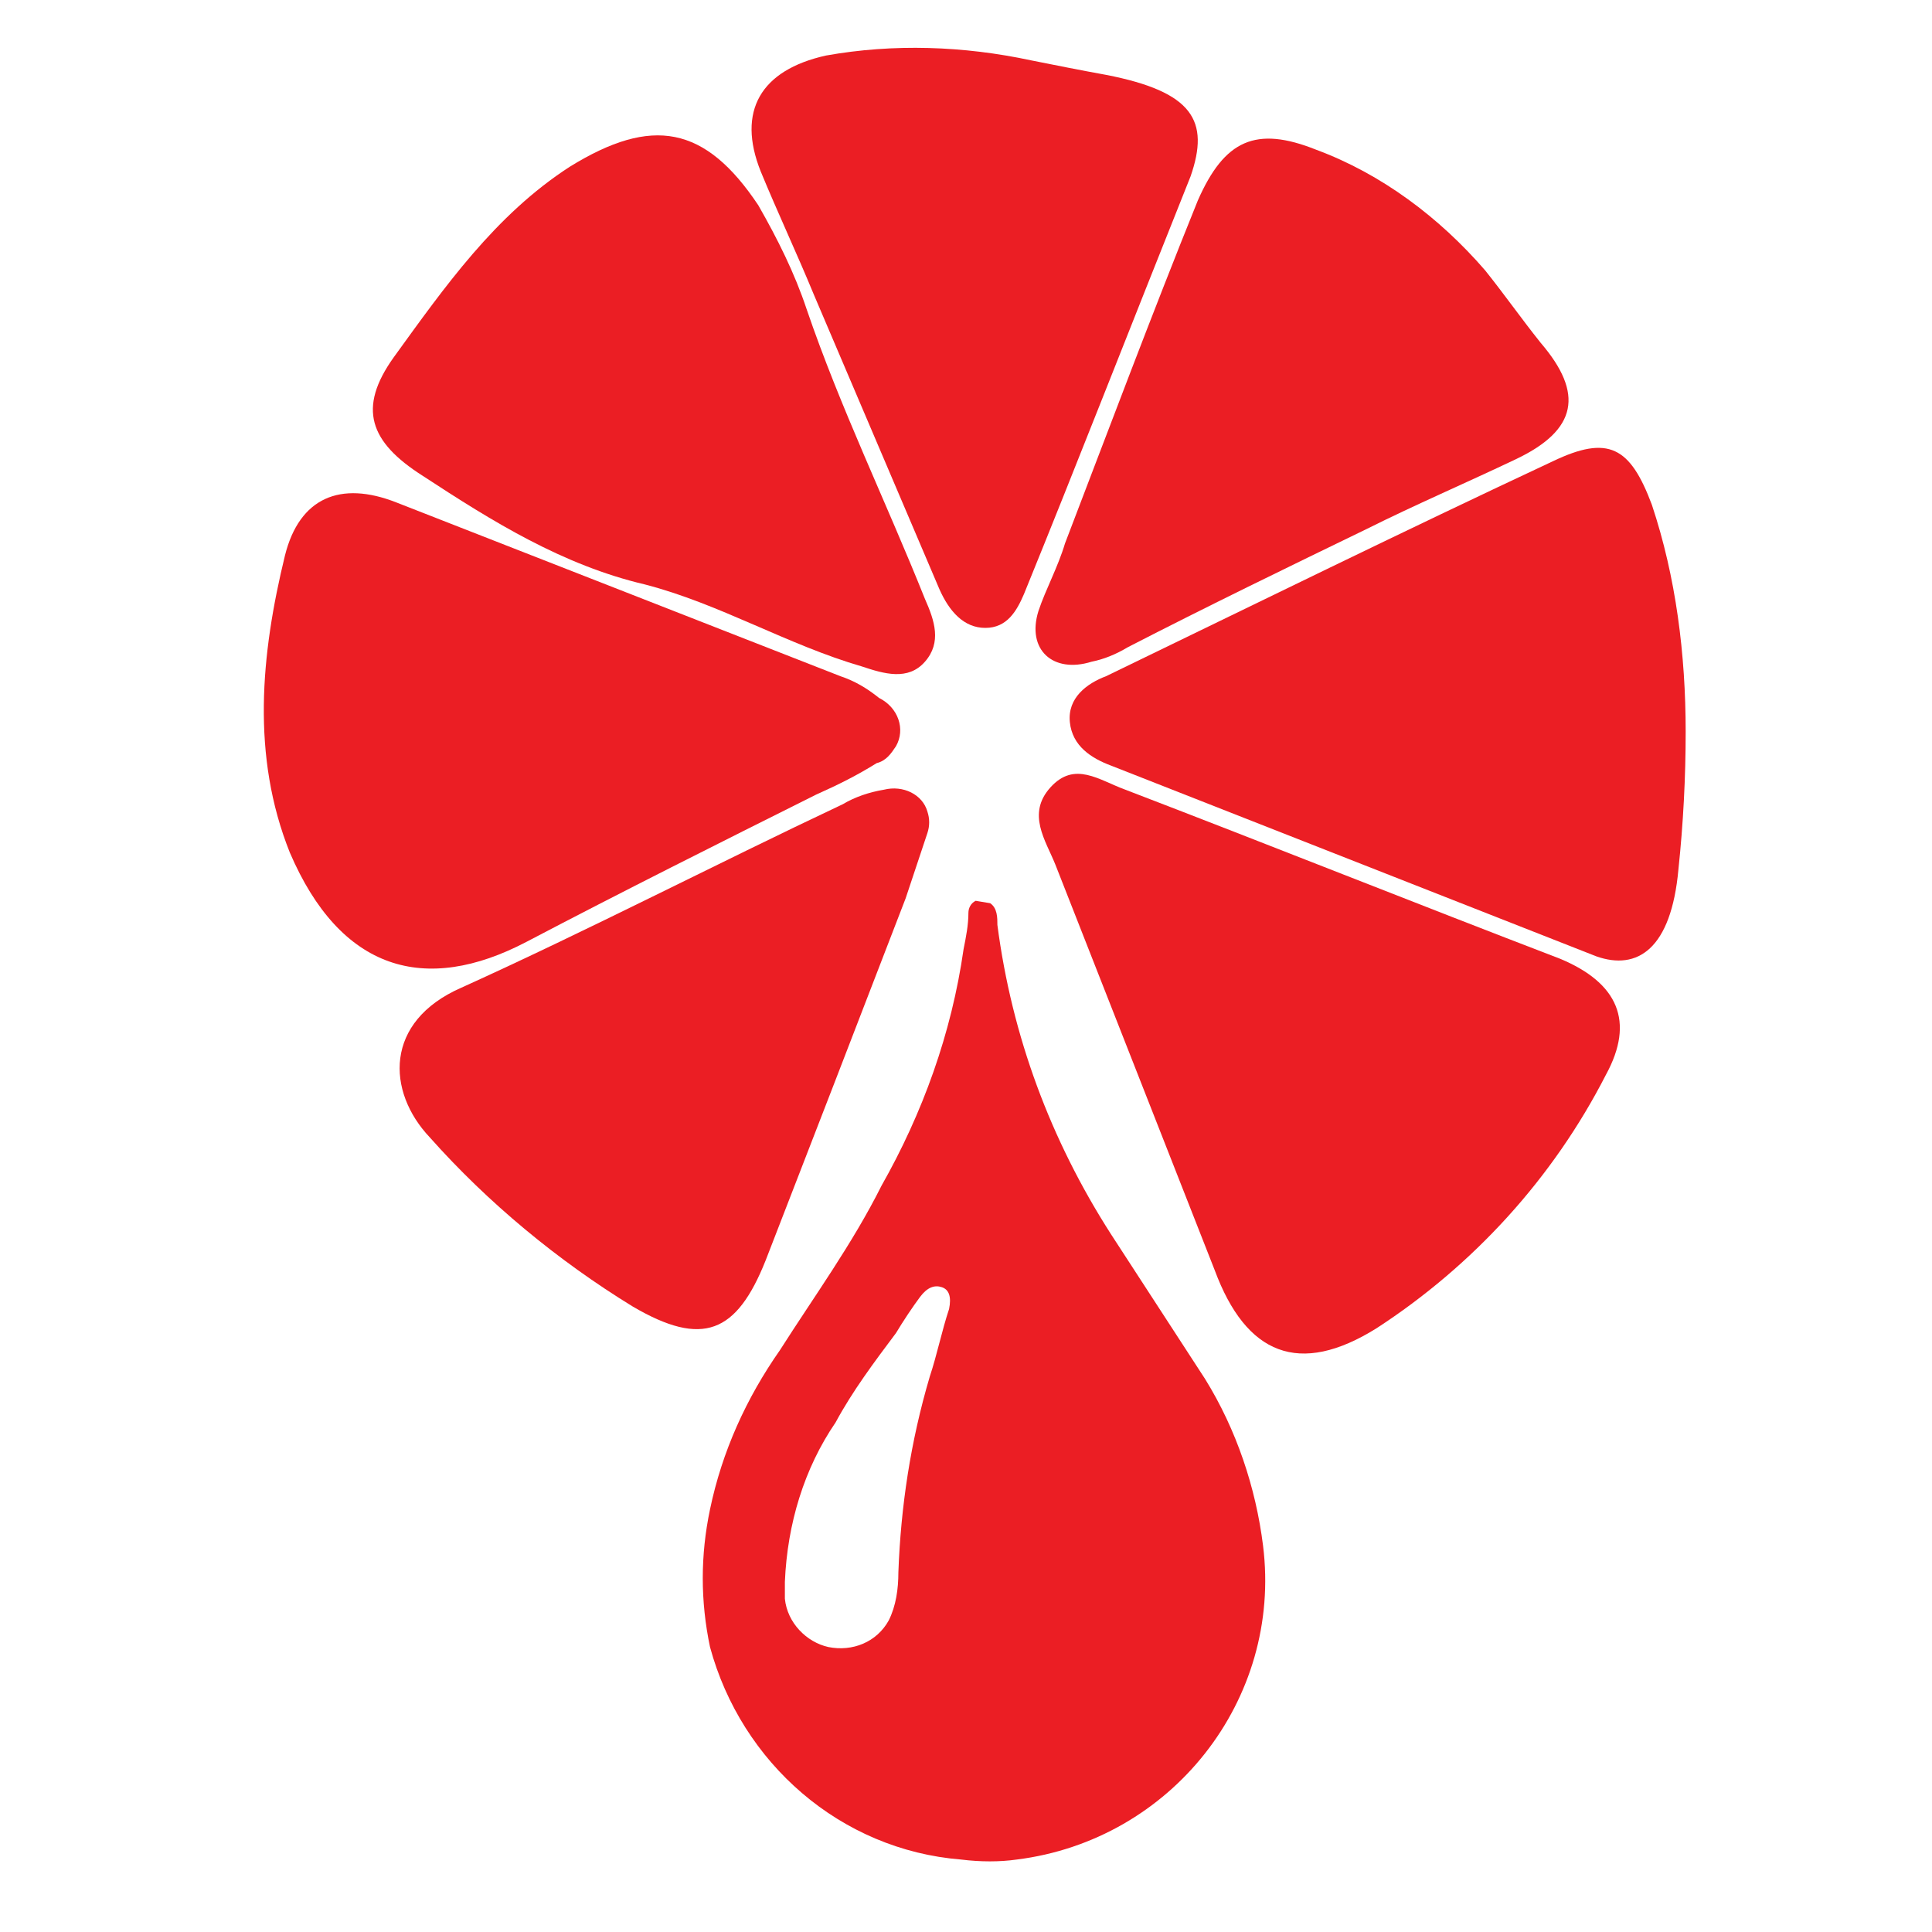
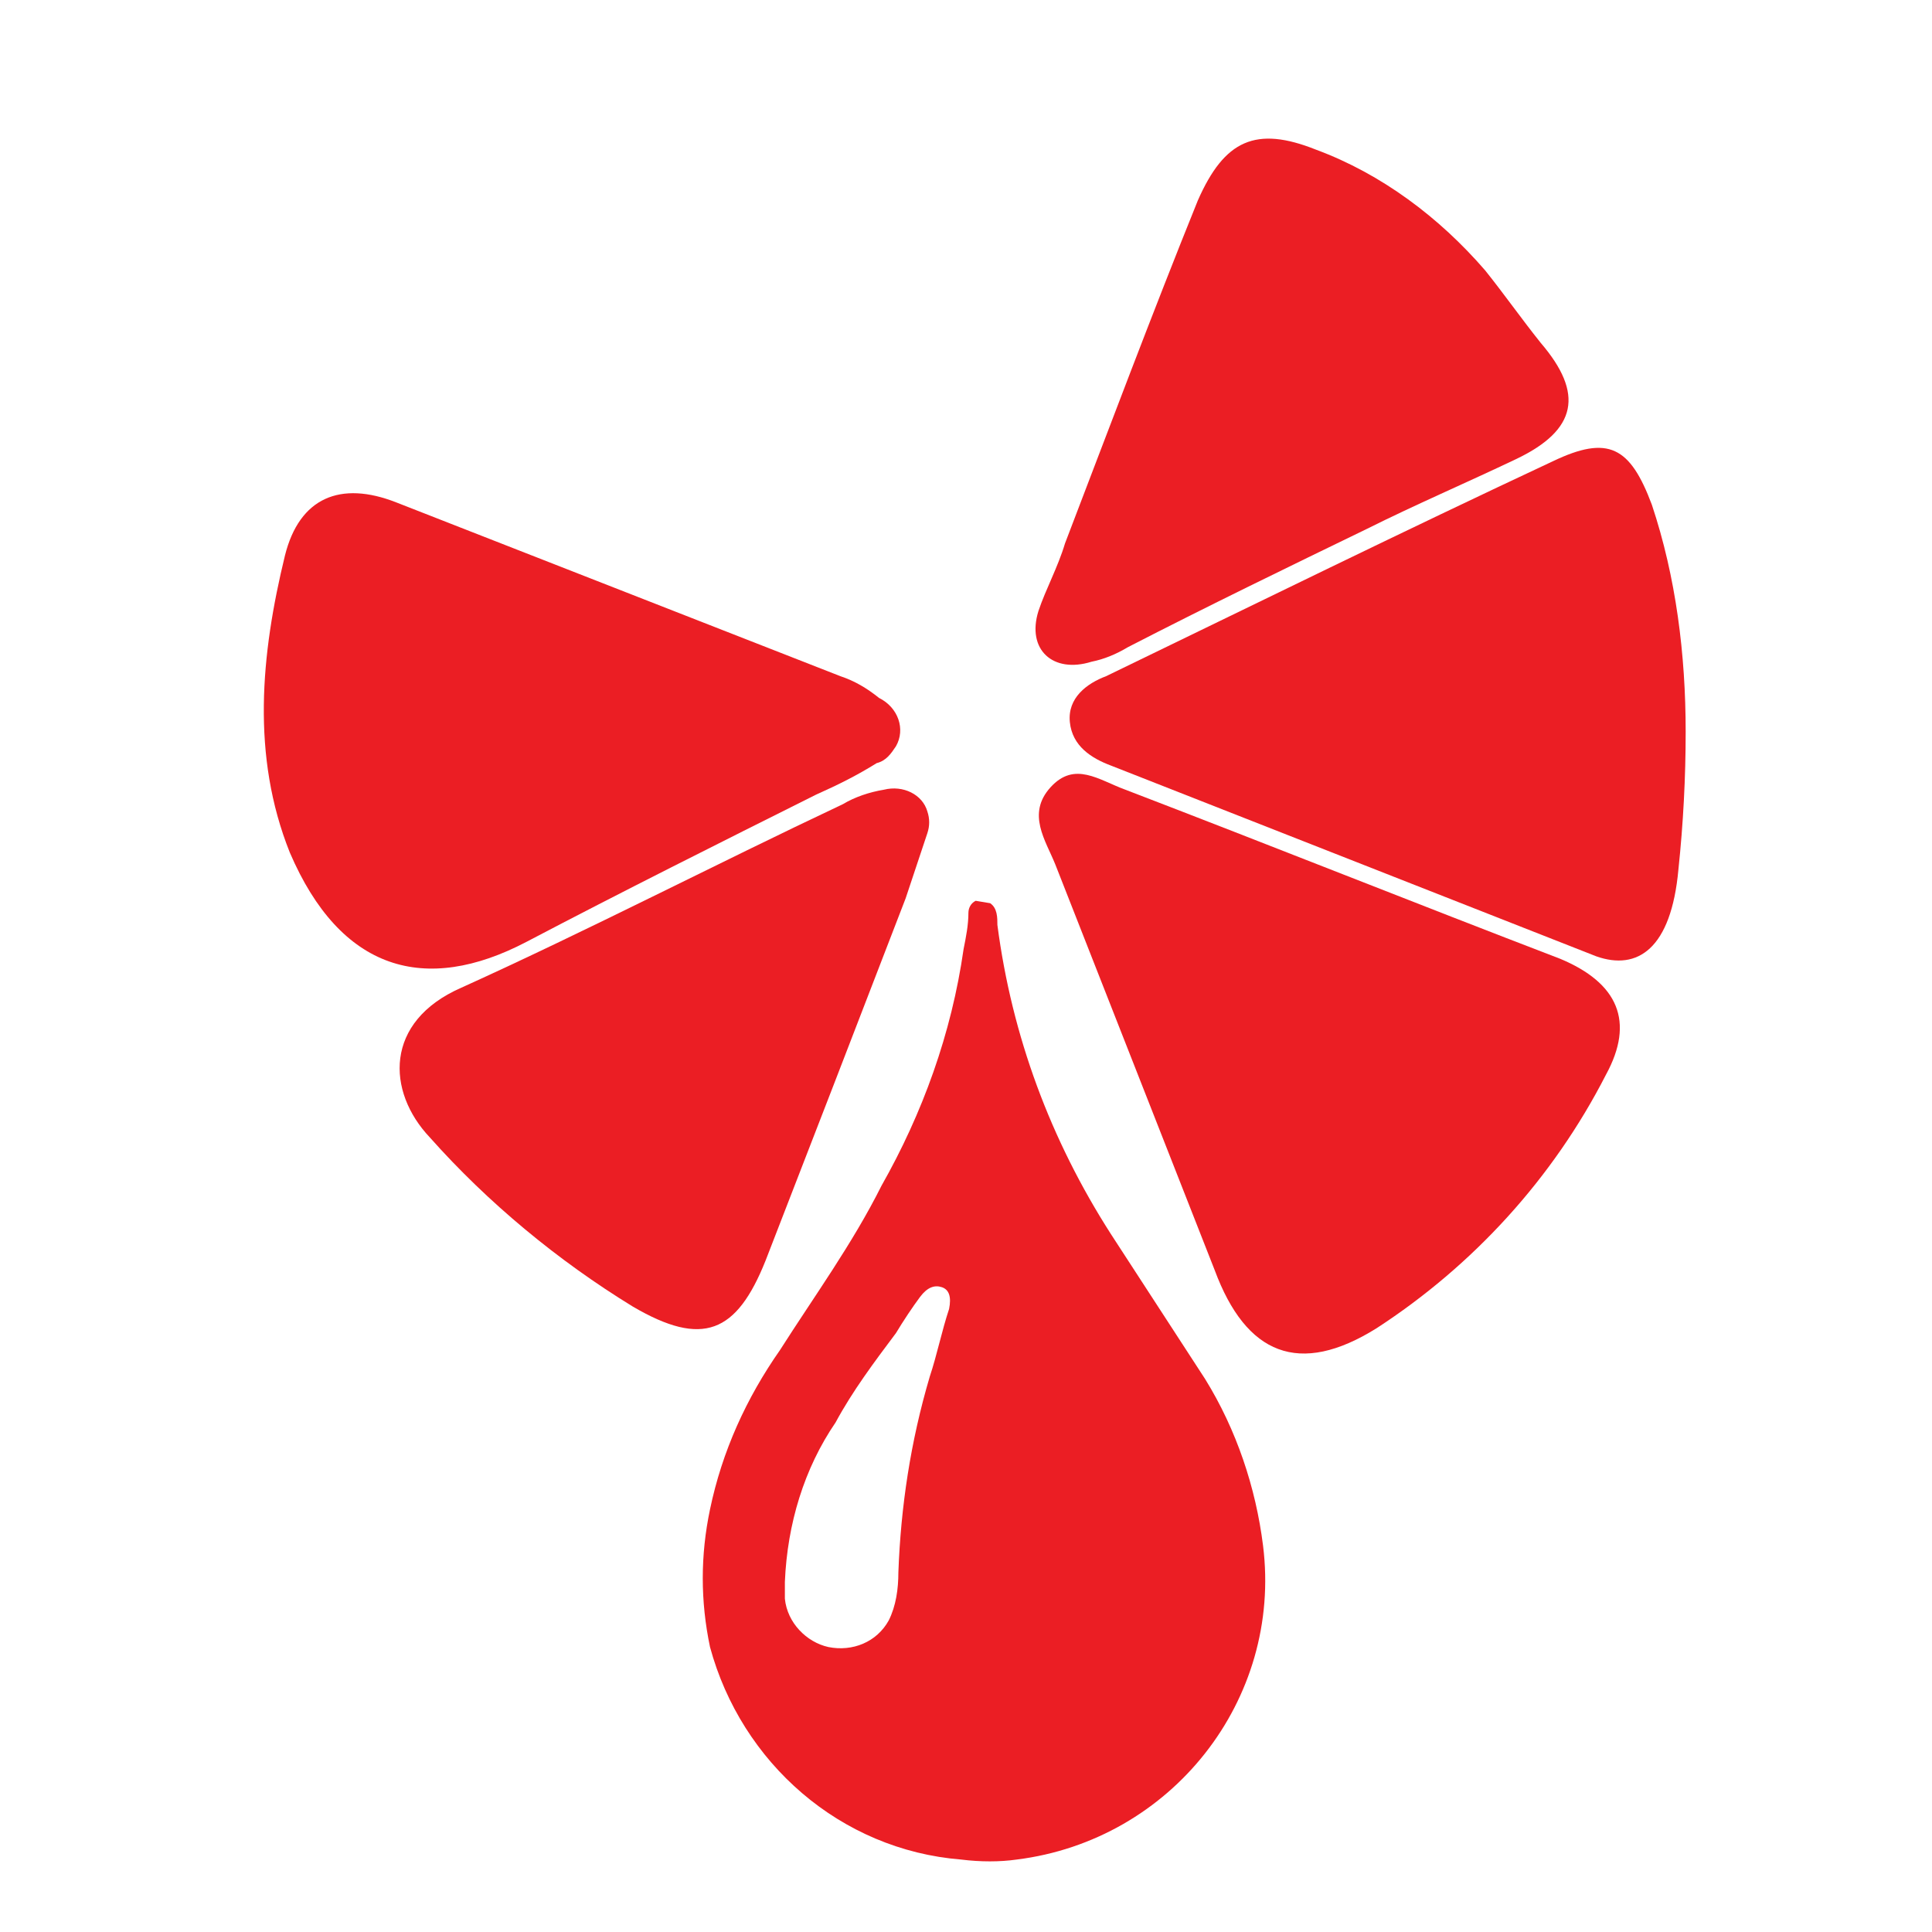
<svg xmlns="http://www.w3.org/2000/svg" version="1.1" id="Livello_1" x="0px" y="0px" viewBox="0 0 80 80" style="enable-background:new 0 0 80 80;" xml:space="preserve">
  <style type="text/css">
	.st0{fill:#EB1E24;}
</style>
  <g>
    <path class="st0" d="M46.6,32.7c6,2.3,12,4.7,18,7c2.4,1,3.1,2.6,1.9,4.8C64.3,48.8,61,52.4,57,55c-3.2,2-5.4,1.1-6.7-2.4   c-2.2-5.6-4.4-11.2-6.6-16.8c-0.4-1-1.2-2.1-0.2-3.2C44.5,31.5,45.5,32.3,46.6,32.7z" />
    <path class="st0" d="M66.1,39.6L46,31.7c-0.8-0.3-1.6-0.8-1.7-1.8s0.7-1.6,1.5-1.9c6.2-3,12.3-6,18.5-8.9c2.3-1.1,3.2-0.6,4.1,1.8   c1,3,1.4,6.2,1.4,9.4c0,1.9-0.1,3.8-0.3,5.7C69.2,39.3,67.8,40.2,66.1,39.6z" />
    <path class="st0" d="M16.4,20.8L34.8,28c0.6,0.2,1.1,0.5,1.6,0.9c0.8,0.4,1.1,1.3,0.7,2c-0.2,0.3-0.4,0.6-0.8,0.7   c-0.8,0.5-1.6,0.9-2.5,1.3c-4,2-8,4-12,6.1c-4.2,2.2-7.7,1.2-9.8-3.7c-1.6-4-1.2-8.2-0.2-12.3C12.4,20.6,14.1,19.9,16.4,20.8z" />
-     <path class="st0" d="M26.7,24.2c-3.4-0.8-6.3-2.6-9.2-4.5c-2.2-1.4-2.7-2.8-1.2-4.9c2.1-2.9,4.2-5.9,7.3-7.9   c3.4-2.1,5.6-1.7,7.8,1.6c0.8,1.4,1.5,2.8,2,4.3c1.4,4.1,3.3,8,4.9,12c0.4,0.9,0.7,1.8,0,2.6c-0.7,0.8-1.7,0.5-2.6,0.2   C32.6,26.7,29.8,25,26.7,24.2z" />
-     <path class="st0" d="M49.3,7.3c-2.6,6.5-4.7,11.9-6.9,17.3c-0.3,0.7-0.7,1.4-1.6,1.4s-1.5-0.7-1.9-1.6l-5.2-12.2   c-0.7-1.7-1.5-3.4-2.2-5.1c-1-2.5,0-4.2,2.7-4.8c2.8-0.5,5.7-0.4,8.5,0.2c1,0.2,2,0.4,3.1,0.6C49.4,3.8,50.1,5,49.3,7.3z" />
    <path class="st0" d="M37.5,37.2c-2,5.2-3.9,10.1-5.8,15c-1.2,3-2.6,3.6-5.5,1.9c-3.1-1.9-6-4.3-8.4-7c-1.8-1.9-1.9-4.8,1.3-6.2   c5.3-2.4,10.5-5.1,15.8-7.6c0.5-0.3,1.1-0.5,1.7-0.6c0.8-0.2,1.6,0.2,1.8,0.9c0.1,0.3,0.1,0.6,0,0.9C38.1,35.4,37.8,36.3,37.5,37.2   z" />
    <path class="st0" d="M44.1,22.5c1.8-4.7,3.6-9.5,5.5-14.2c1.1-2.5,2.4-3.1,4.9-2.1c2.7,1,5.1,2.8,7,5c0.8,1,1.5,2,2.3,3   c1.8,2.1,1.5,3.6-1,4.8c-2.1,1-4.2,1.9-6.2,2.9c-3.3,1.6-6.6,3.2-9.9,4.9c-0.5,0.3-1,0.5-1.5,0.6c-1.6,0.5-2.7-0.5-2.2-2.1   C43.3,24.4,43.8,23.5,44.1,22.5L44.1,22.5z" />
    <path class="st0" d="M41,37.4c0.3,0.2,0.3,0.6,0.3,0.9c0.6,4.6,2.2,8.9,4.7,12.8c1.3,2,2.6,4,3.9,6c1.3,2.1,2.1,4.5,2.4,6.9   c0.8,6.4-3.8,12.2-10.2,13c-0.7,0.1-1.5,0.1-2.3,0c-5-0.4-9.1-4-10.4-8.8c-0.4-1.9-0.4-3.8,0-5.7c0.5-2.4,1.5-4.6,2.9-6.6   c1.4-2.2,3-4.4,4.2-6.8c1.7-3,2.9-6.3,3.4-9.8c0.1-0.5,0.2-1,0.2-1.5c0-0.2,0.1-0.4,0.3-0.5L41,37.4z M32.5,65.5c0,0.2,0,0.5,0,0.7   c0.1,1,0.9,1.8,1.8,2c1,0.2,2-0.2,2.5-1.1c0.3-0.6,0.4-1.3,0.4-2c0.1-2.7,0.5-5.4,1.3-8.1c0.3-0.9,0.5-1.9,0.8-2.8   c0.1-0.5,0-0.8-0.3-0.9c-0.3-0.1-0.6,0-0.9,0.4s-0.7,1-1,1.5c-0.9,1.2-1.8,2.4-2.5,3.7C33.3,60.8,32.6,63.1,32.5,65.5z" />
  </g>
</svg>